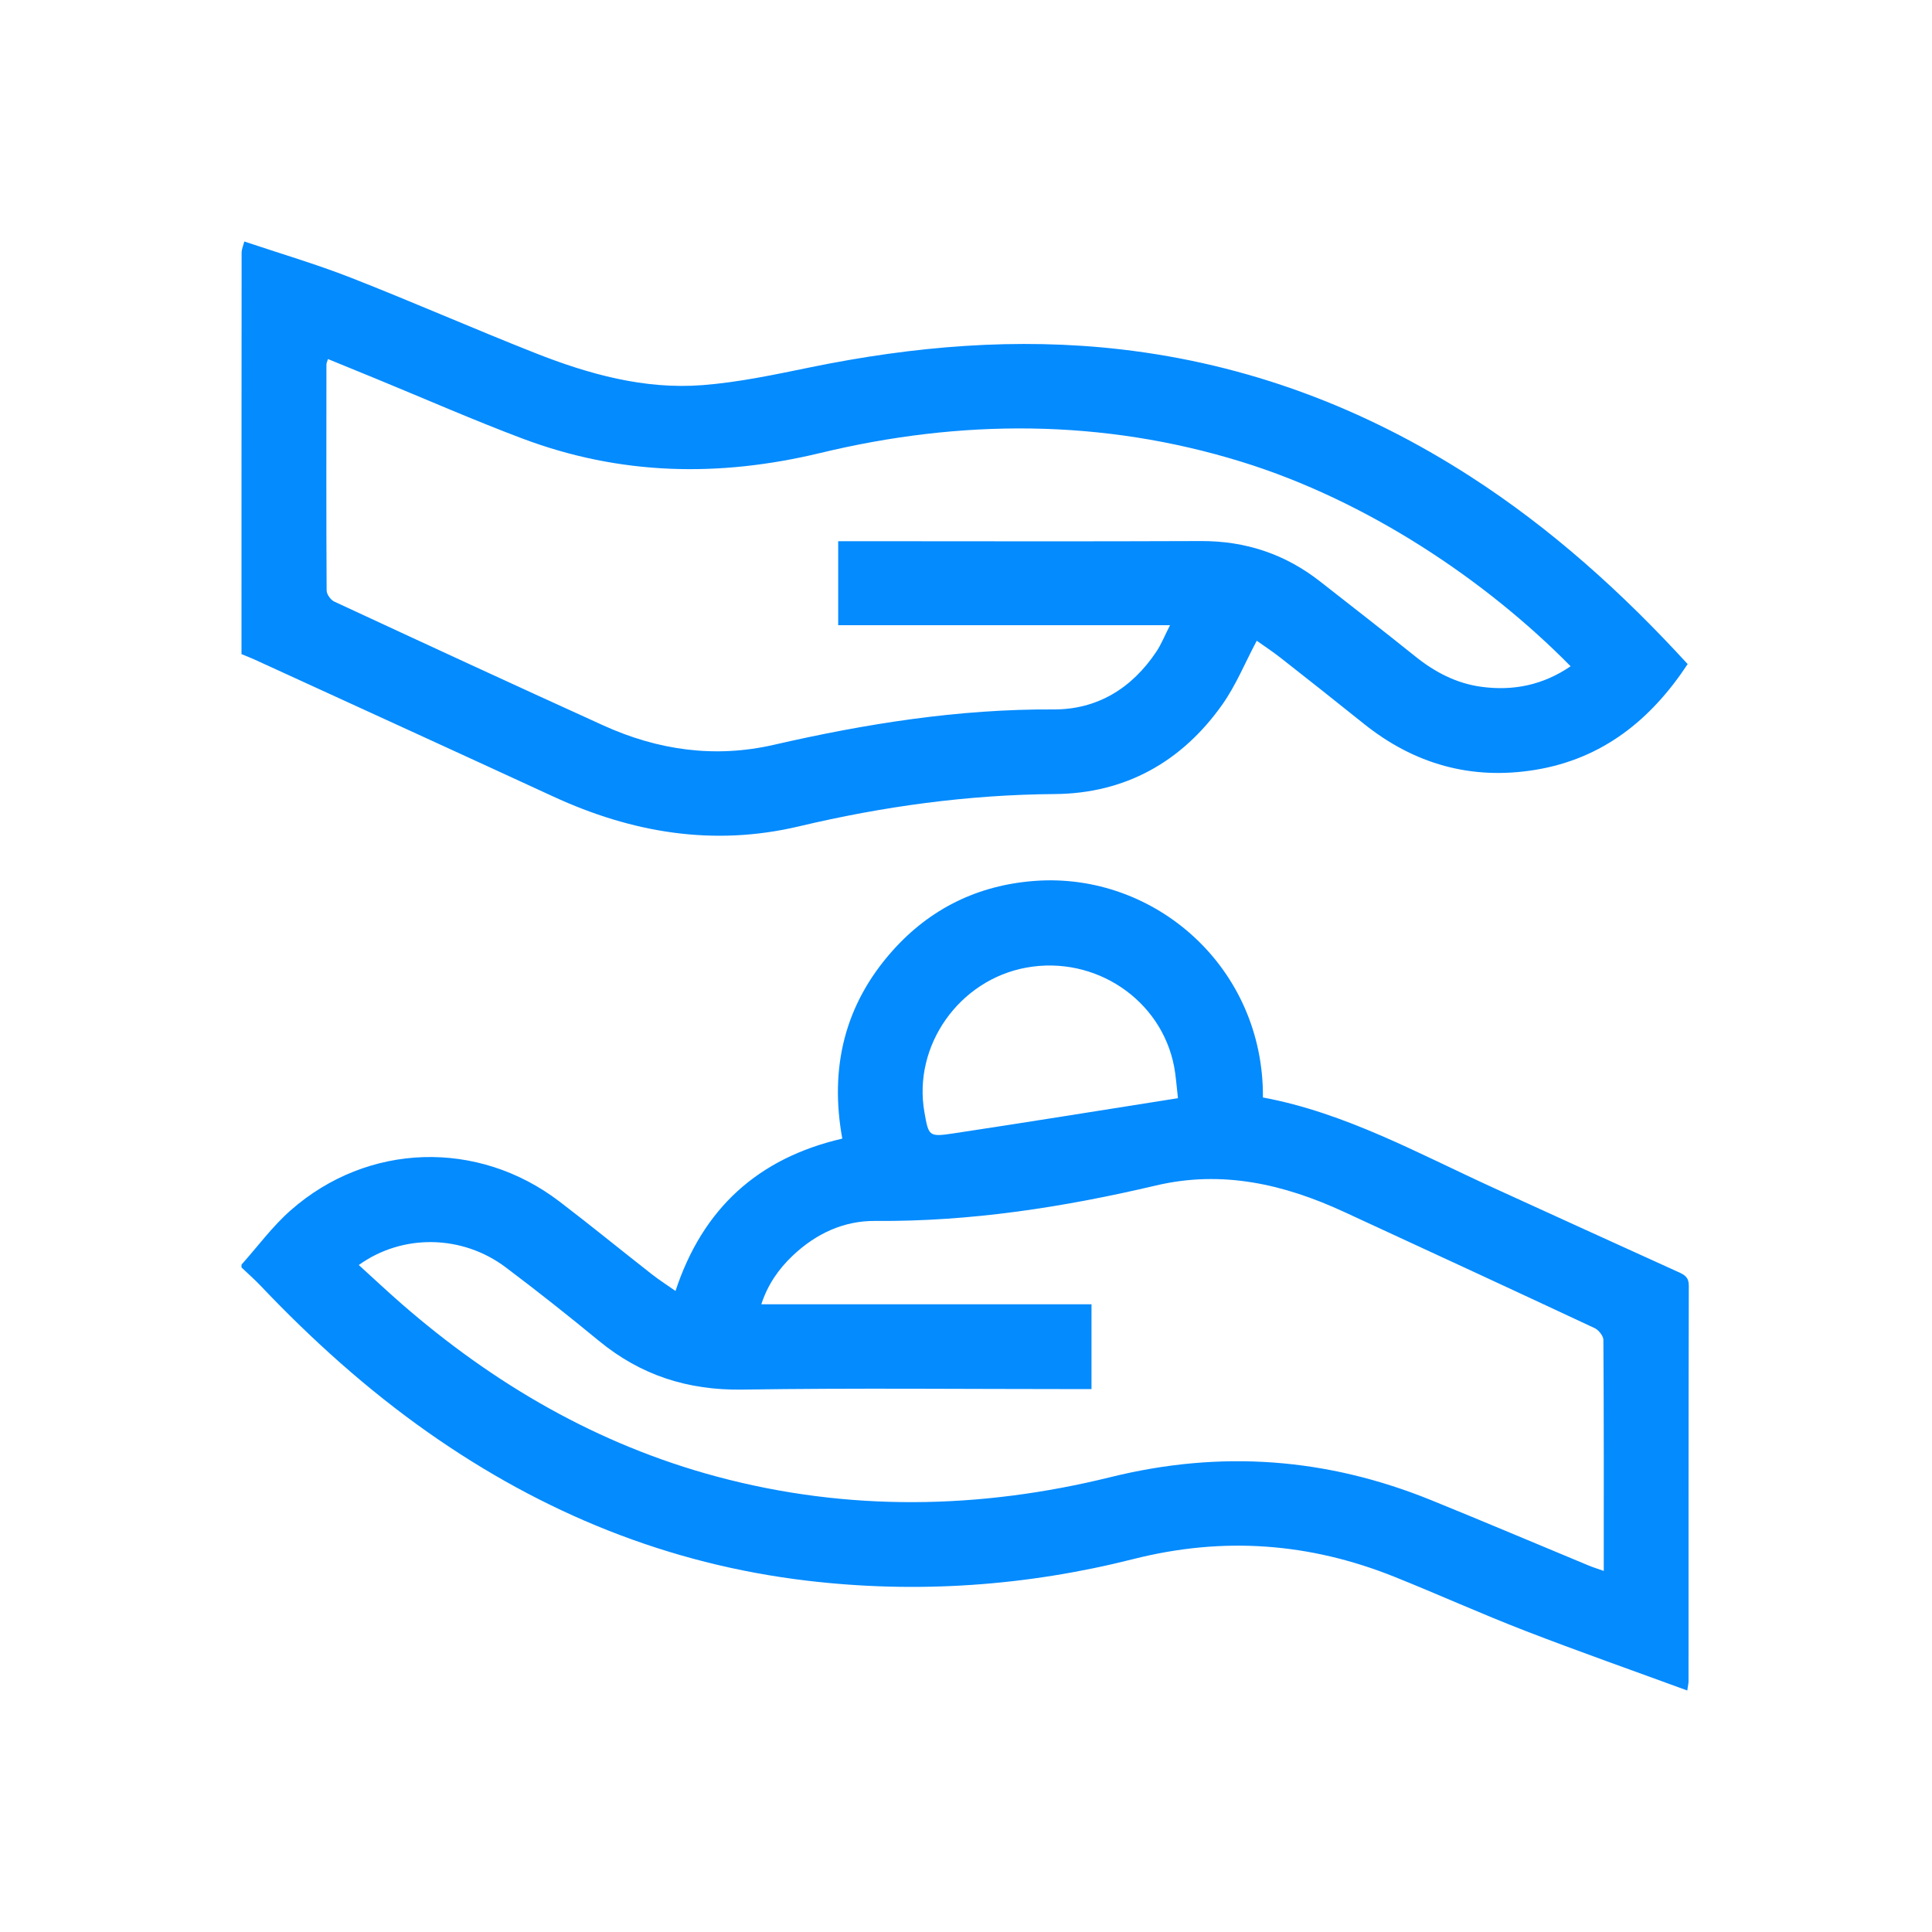
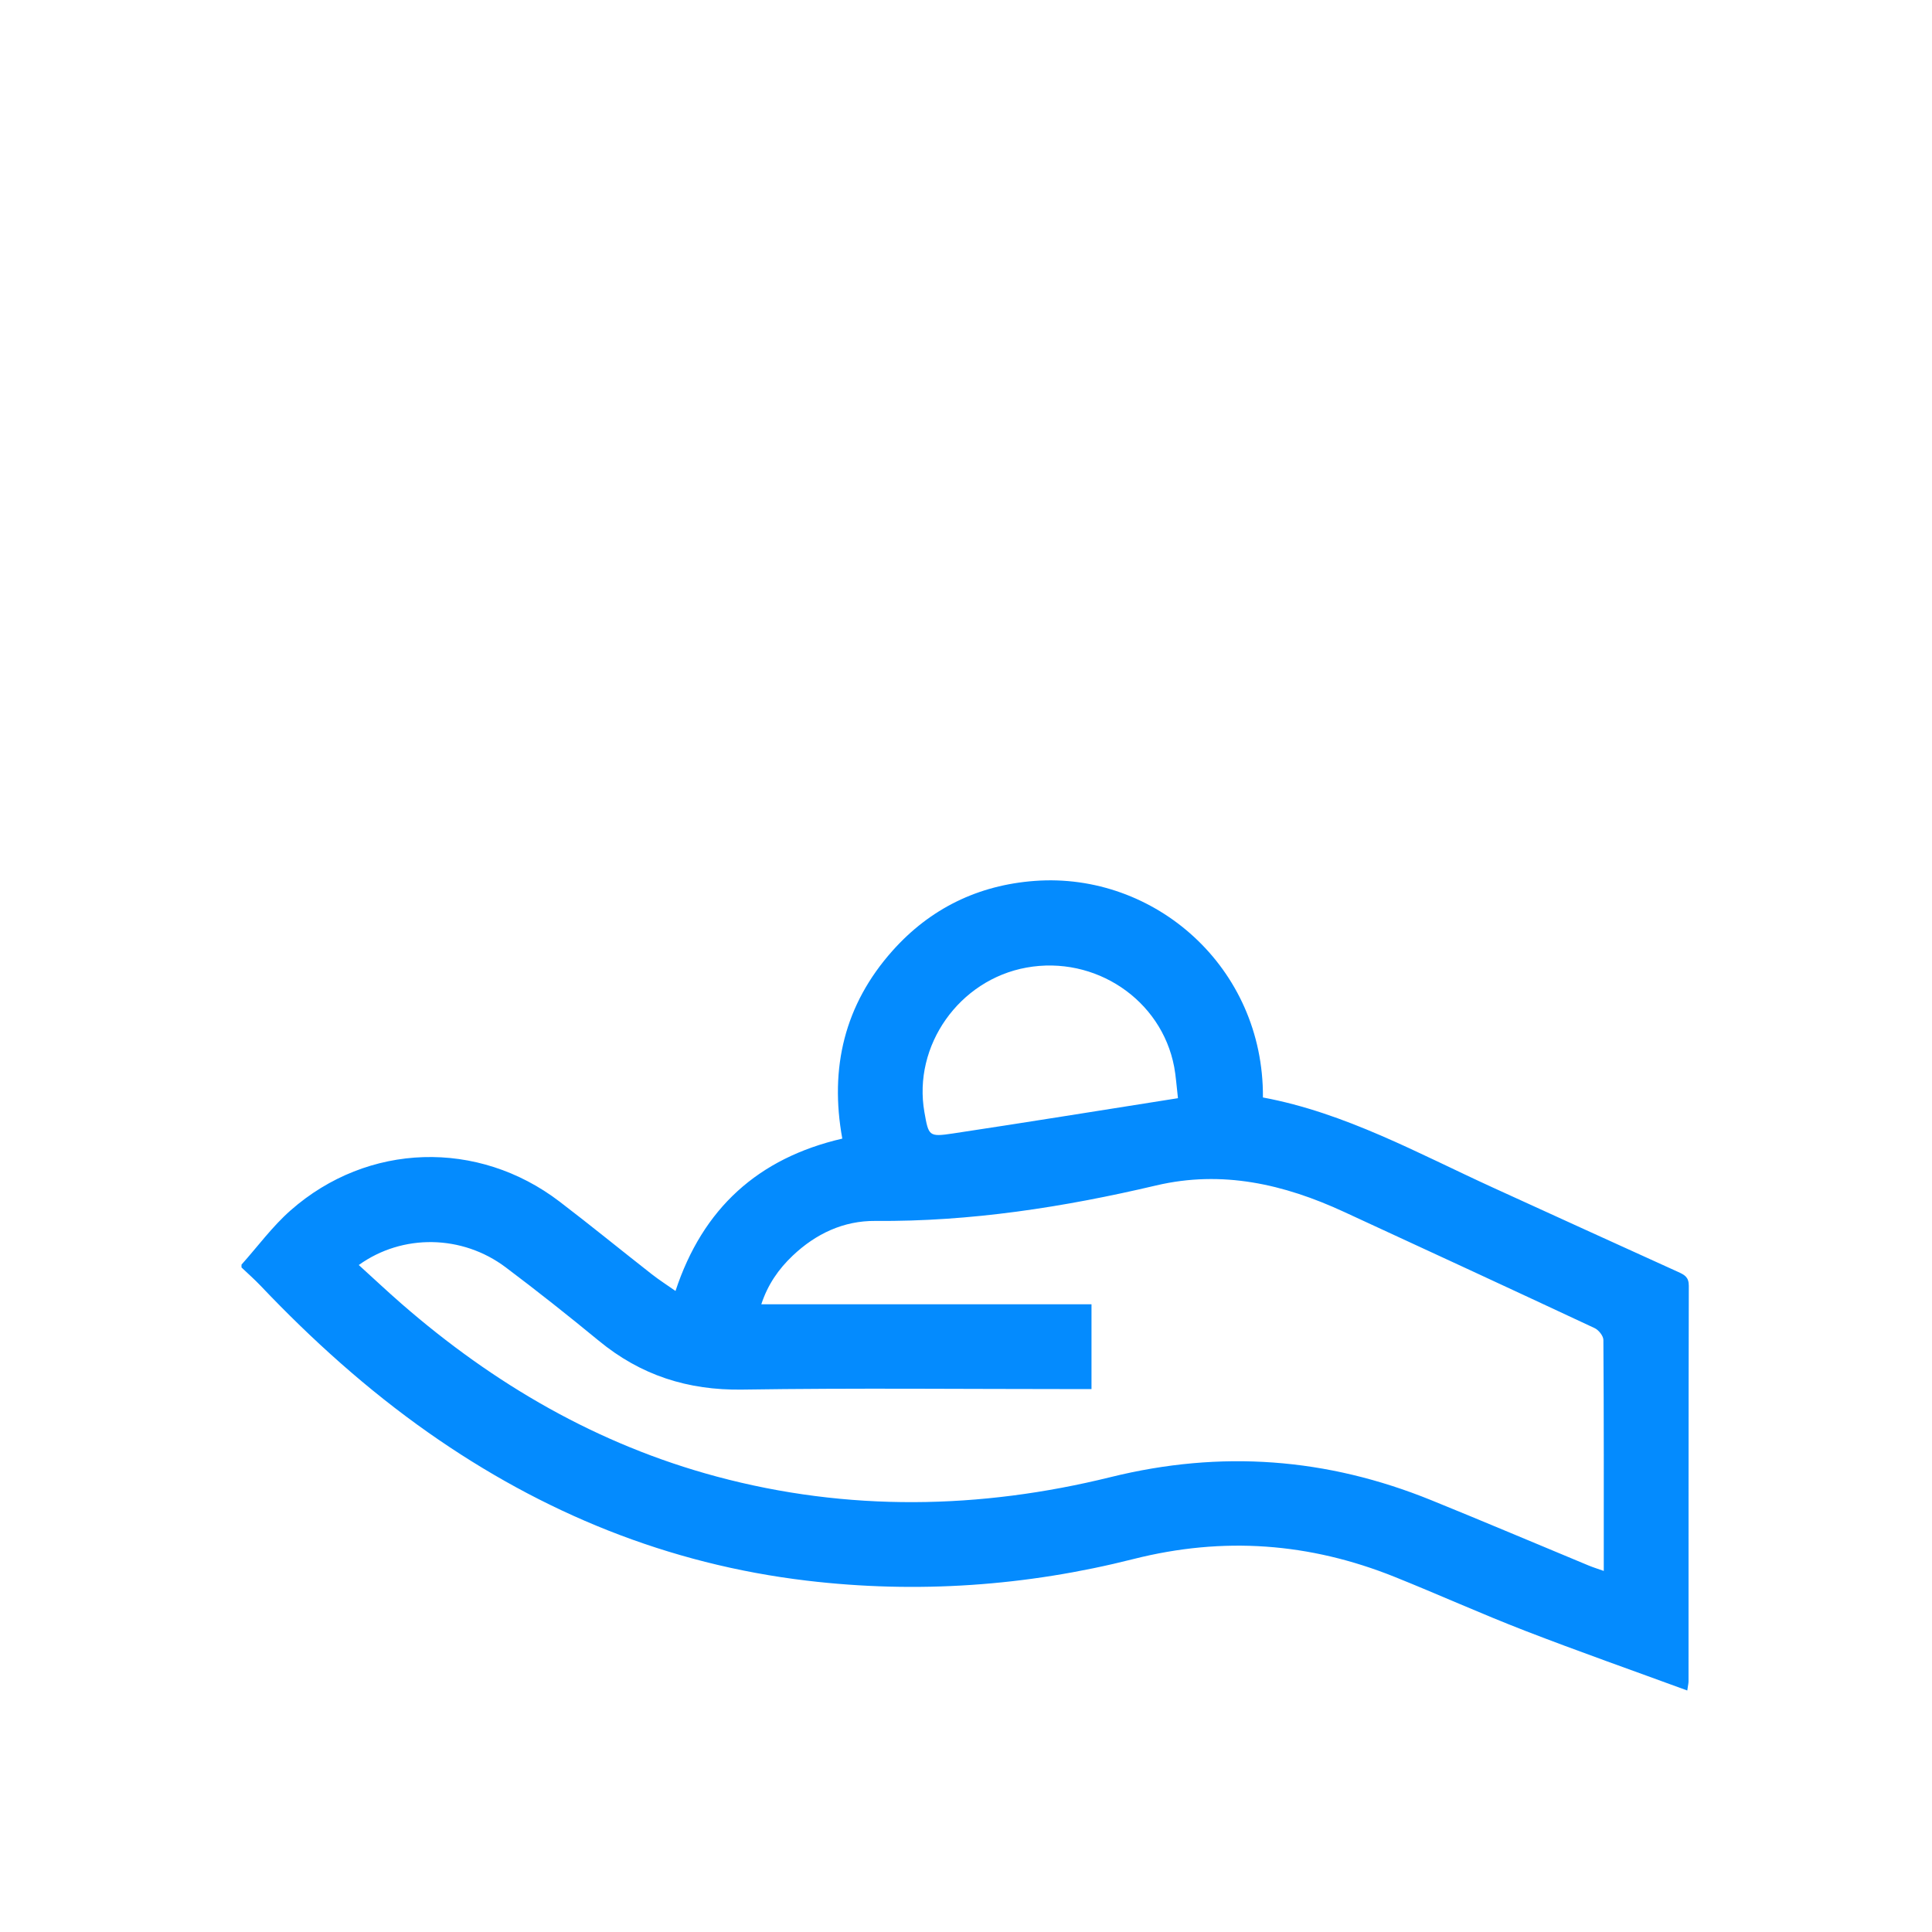
<svg xmlns="http://www.w3.org/2000/svg" width="100" height="100" viewBox="0 0 100 100" fill="none">
  <g clip-path="url(#clip0_339_5177)">
    <path d="M12.5 65.457C13.342 64.515 14.1 63.477 15.041 62.649C19.037 59.131 24.742 58.967 28.968 62.198C30.575 63.426 32.143 64.706 33.736 65.953C34.116 66.25 34.526 66.512 34.964 66.82C36.371 62.552 39.235 59.944 43.597 58.934C42.931 55.276 43.712 51.997 46.196 49.211C48.149 47.02 50.632 45.814 53.552 45.596C59.756 45.133 65.415 50.057 65.369 56.805C69.636 57.601 73.399 59.7 77.289 61.476C80.478 62.931 83.665 64.388 86.858 65.834C87.186 65.983 87.413 66.099 87.412 66.548C87.395 73.374 87.4 80.201 87.398 87.027C87.398 87.12 87.374 87.212 87.333 87.5C84.493 86.459 81.698 85.476 78.936 84.408C76.668 83.53 74.448 82.527 72.189 81.62C67.786 79.853 63.325 79.518 58.666 80.696C53.124 82.098 47.461 82.492 41.76 81.814C34.57 80.959 28.076 78.305 22.172 74.152C19.008 71.927 16.152 69.354 13.492 66.554C13.177 66.223 12.832 65.92 12.5 65.603C12.5 65.555 12.5 65.506 12.5 65.457H12.5ZM18.57 65.477C19.342 66.177 20.049 66.843 20.78 67.48C25.566 71.649 30.928 74.77 37.093 76.426C43.887 78.25 50.727 78.124 57.485 76.455C63.207 75.042 68.679 75.458 74.076 77.647C76.804 78.754 79.514 79.905 82.233 81.033C82.465 81.129 82.707 81.203 83.011 81.311C83.011 77.249 83.019 73.302 82.991 69.355C82.99 69.145 82.745 68.841 82.537 68.743C78.218 66.722 73.888 64.721 69.558 62.723C66.457 61.292 63.258 60.554 59.84 61.359C55.061 62.484 50.238 63.235 45.306 63.195C43.661 63.181 42.225 63.859 41.029 64.994C40.303 65.683 39.741 66.484 39.405 67.51C42.322 67.51 45.149 67.51 47.975 67.51C50.815 67.51 53.655 67.51 56.496 67.51V71.899H55.748C49.972 71.899 44.194 71.838 38.419 71.925C35.597 71.968 33.161 71.182 30.997 69.4C29.416 68.1 27.812 66.828 26.177 65.598C23.925 63.903 20.835 63.85 18.57 65.477V65.477ZM60.971 56.842C60.893 56.182 60.865 55.697 60.776 55.224C60.12 51.744 56.685 49.439 53.13 50.082C49.645 50.712 47.24 54.122 47.848 57.569C48.066 58.804 48.073 58.856 49.331 58.667C53.175 58.088 57.012 57.466 60.971 56.842V56.842Z" fill="#048BFE" />
-     <path d="M12.646 12.5C14.487 13.119 16.356 13.667 18.162 14.374C21.356 15.624 24.497 17.009 27.687 18.268C30.468 19.367 33.349 20.169 36.368 19.934C38.25 19.787 40.119 19.386 41.975 19.006C47.285 17.919 52.628 17.461 58.029 18.085C64.579 18.842 70.589 21.105 76.119 24.671C80.305 27.371 83.967 30.676 87.353 34.373C85.454 37.255 82.953 39.276 79.463 39.848C76.151 40.39 73.191 39.55 70.578 37.451C69.153 36.307 67.719 35.174 66.281 34.046C65.862 33.718 65.415 33.426 65.049 33.165C64.447 34.297 63.976 35.461 63.272 36.46C61.171 39.438 58.231 41.074 54.595 41.1C50.105 41.133 45.713 41.738 41.363 42.77C36.928 43.823 32.715 43.109 28.634 41.227C23.486 38.853 18.328 36.498 13.173 34.137C12.953 34.036 12.725 33.951 12.5 33.858C12.5 26.934 12.499 20.009 12.506 13.085C12.506 12.89 12.598 12.695 12.646 12.5V12.5ZM43.384 28.012C43.61 28.012 43.776 28.012 43.941 28.012C50.011 28.013 56.081 28.031 62.15 28.005C64.463 27.995 66.509 28.674 68.321 30.091C69.971 31.382 71.625 32.669 73.26 33.98C74.27 34.791 75.377 35.37 76.666 35.547C78.333 35.776 79.873 35.456 81.295 34.486C76.896 30.018 70.749 25.907 64.268 23.904C57.04 21.67 49.737 21.693 42.469 23.444C37.197 24.715 32.094 24.601 27.043 22.7C24.494 21.74 21.996 20.643 19.476 19.608C18.649 19.27 17.823 18.932 16.975 18.584C16.932 18.733 16.896 18.797 16.896 18.862C16.892 22.762 16.885 26.662 16.906 30.562C16.907 30.759 17.114 31.05 17.3 31.137C21.935 33.289 26.574 35.434 31.226 37.547C34.056 38.833 37.001 39.253 40.065 38.549C44.825 37.456 49.618 36.694 54.528 36.72C56.79 36.732 58.586 35.628 59.85 33.734C60.11 33.344 60.285 32.899 60.561 32.359H43.384V28.012H43.384Z" fill="#048BFE" />
  </g>
  <defs>
    <clipPath id="clip0_339_5177">
      <rect width="74.912" height="75" fill="white" transform="translate(12.5 12.5)" />
    </clipPath>
  </defs>
</svg>